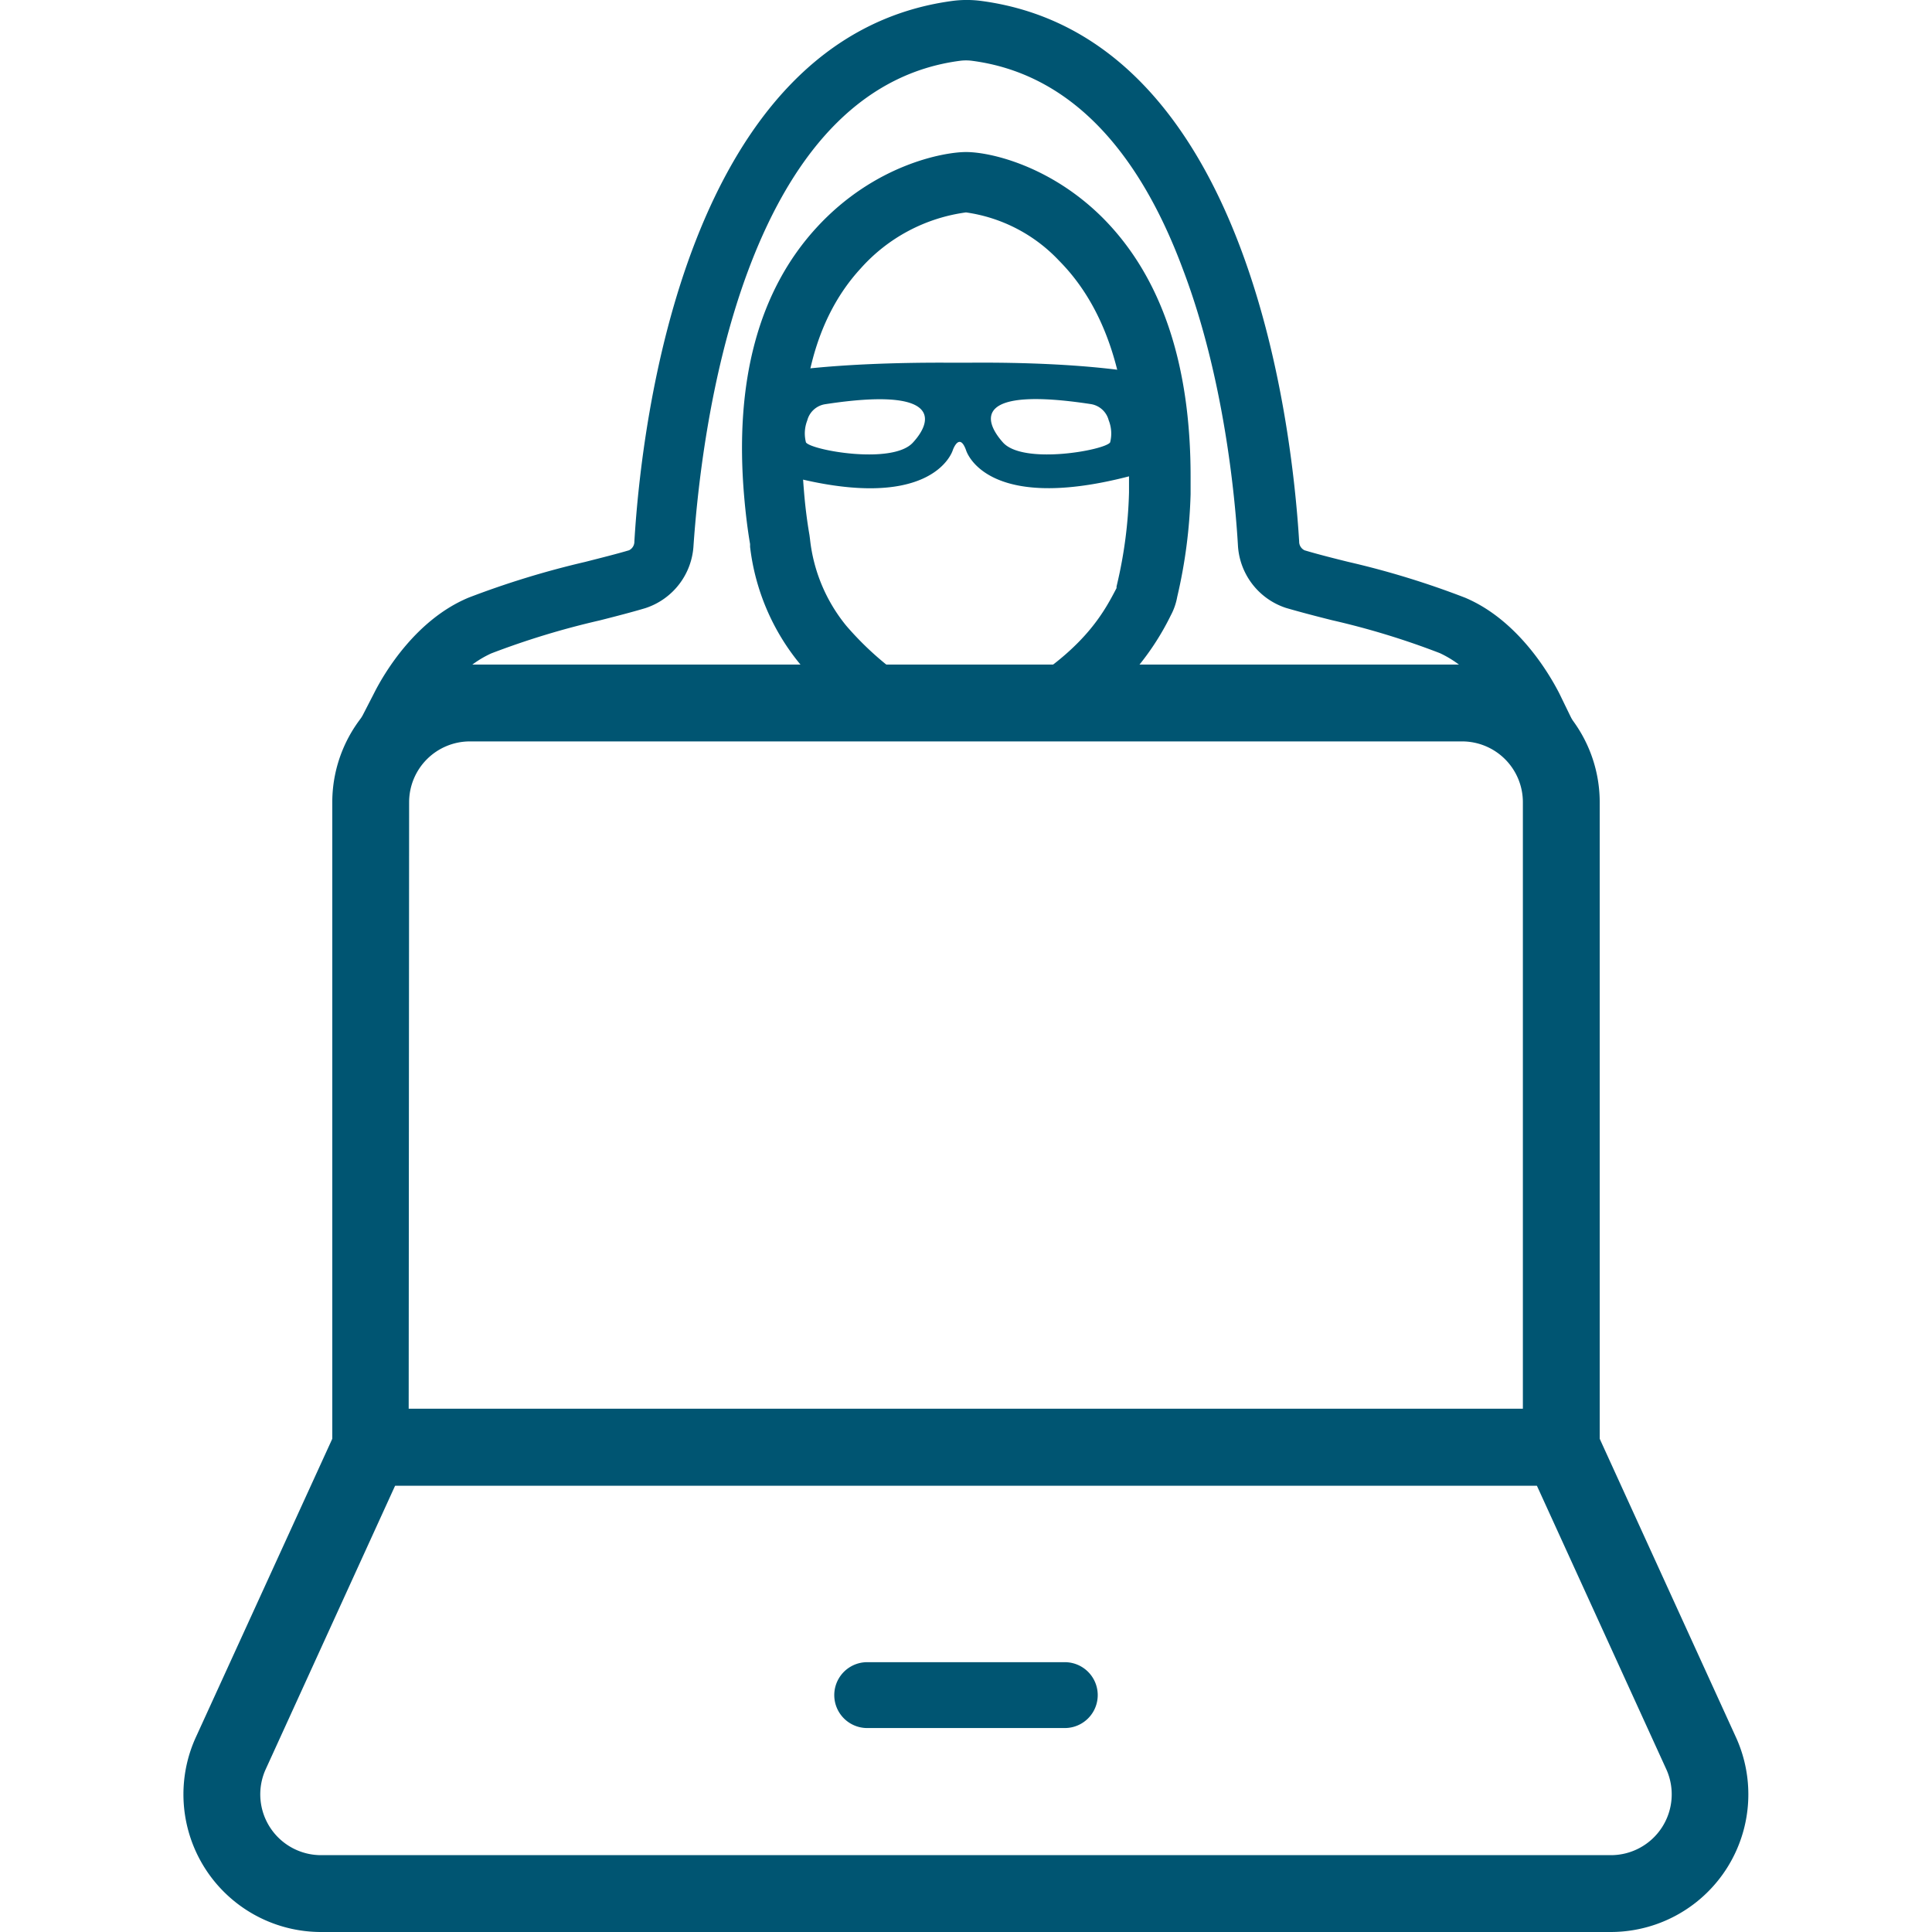
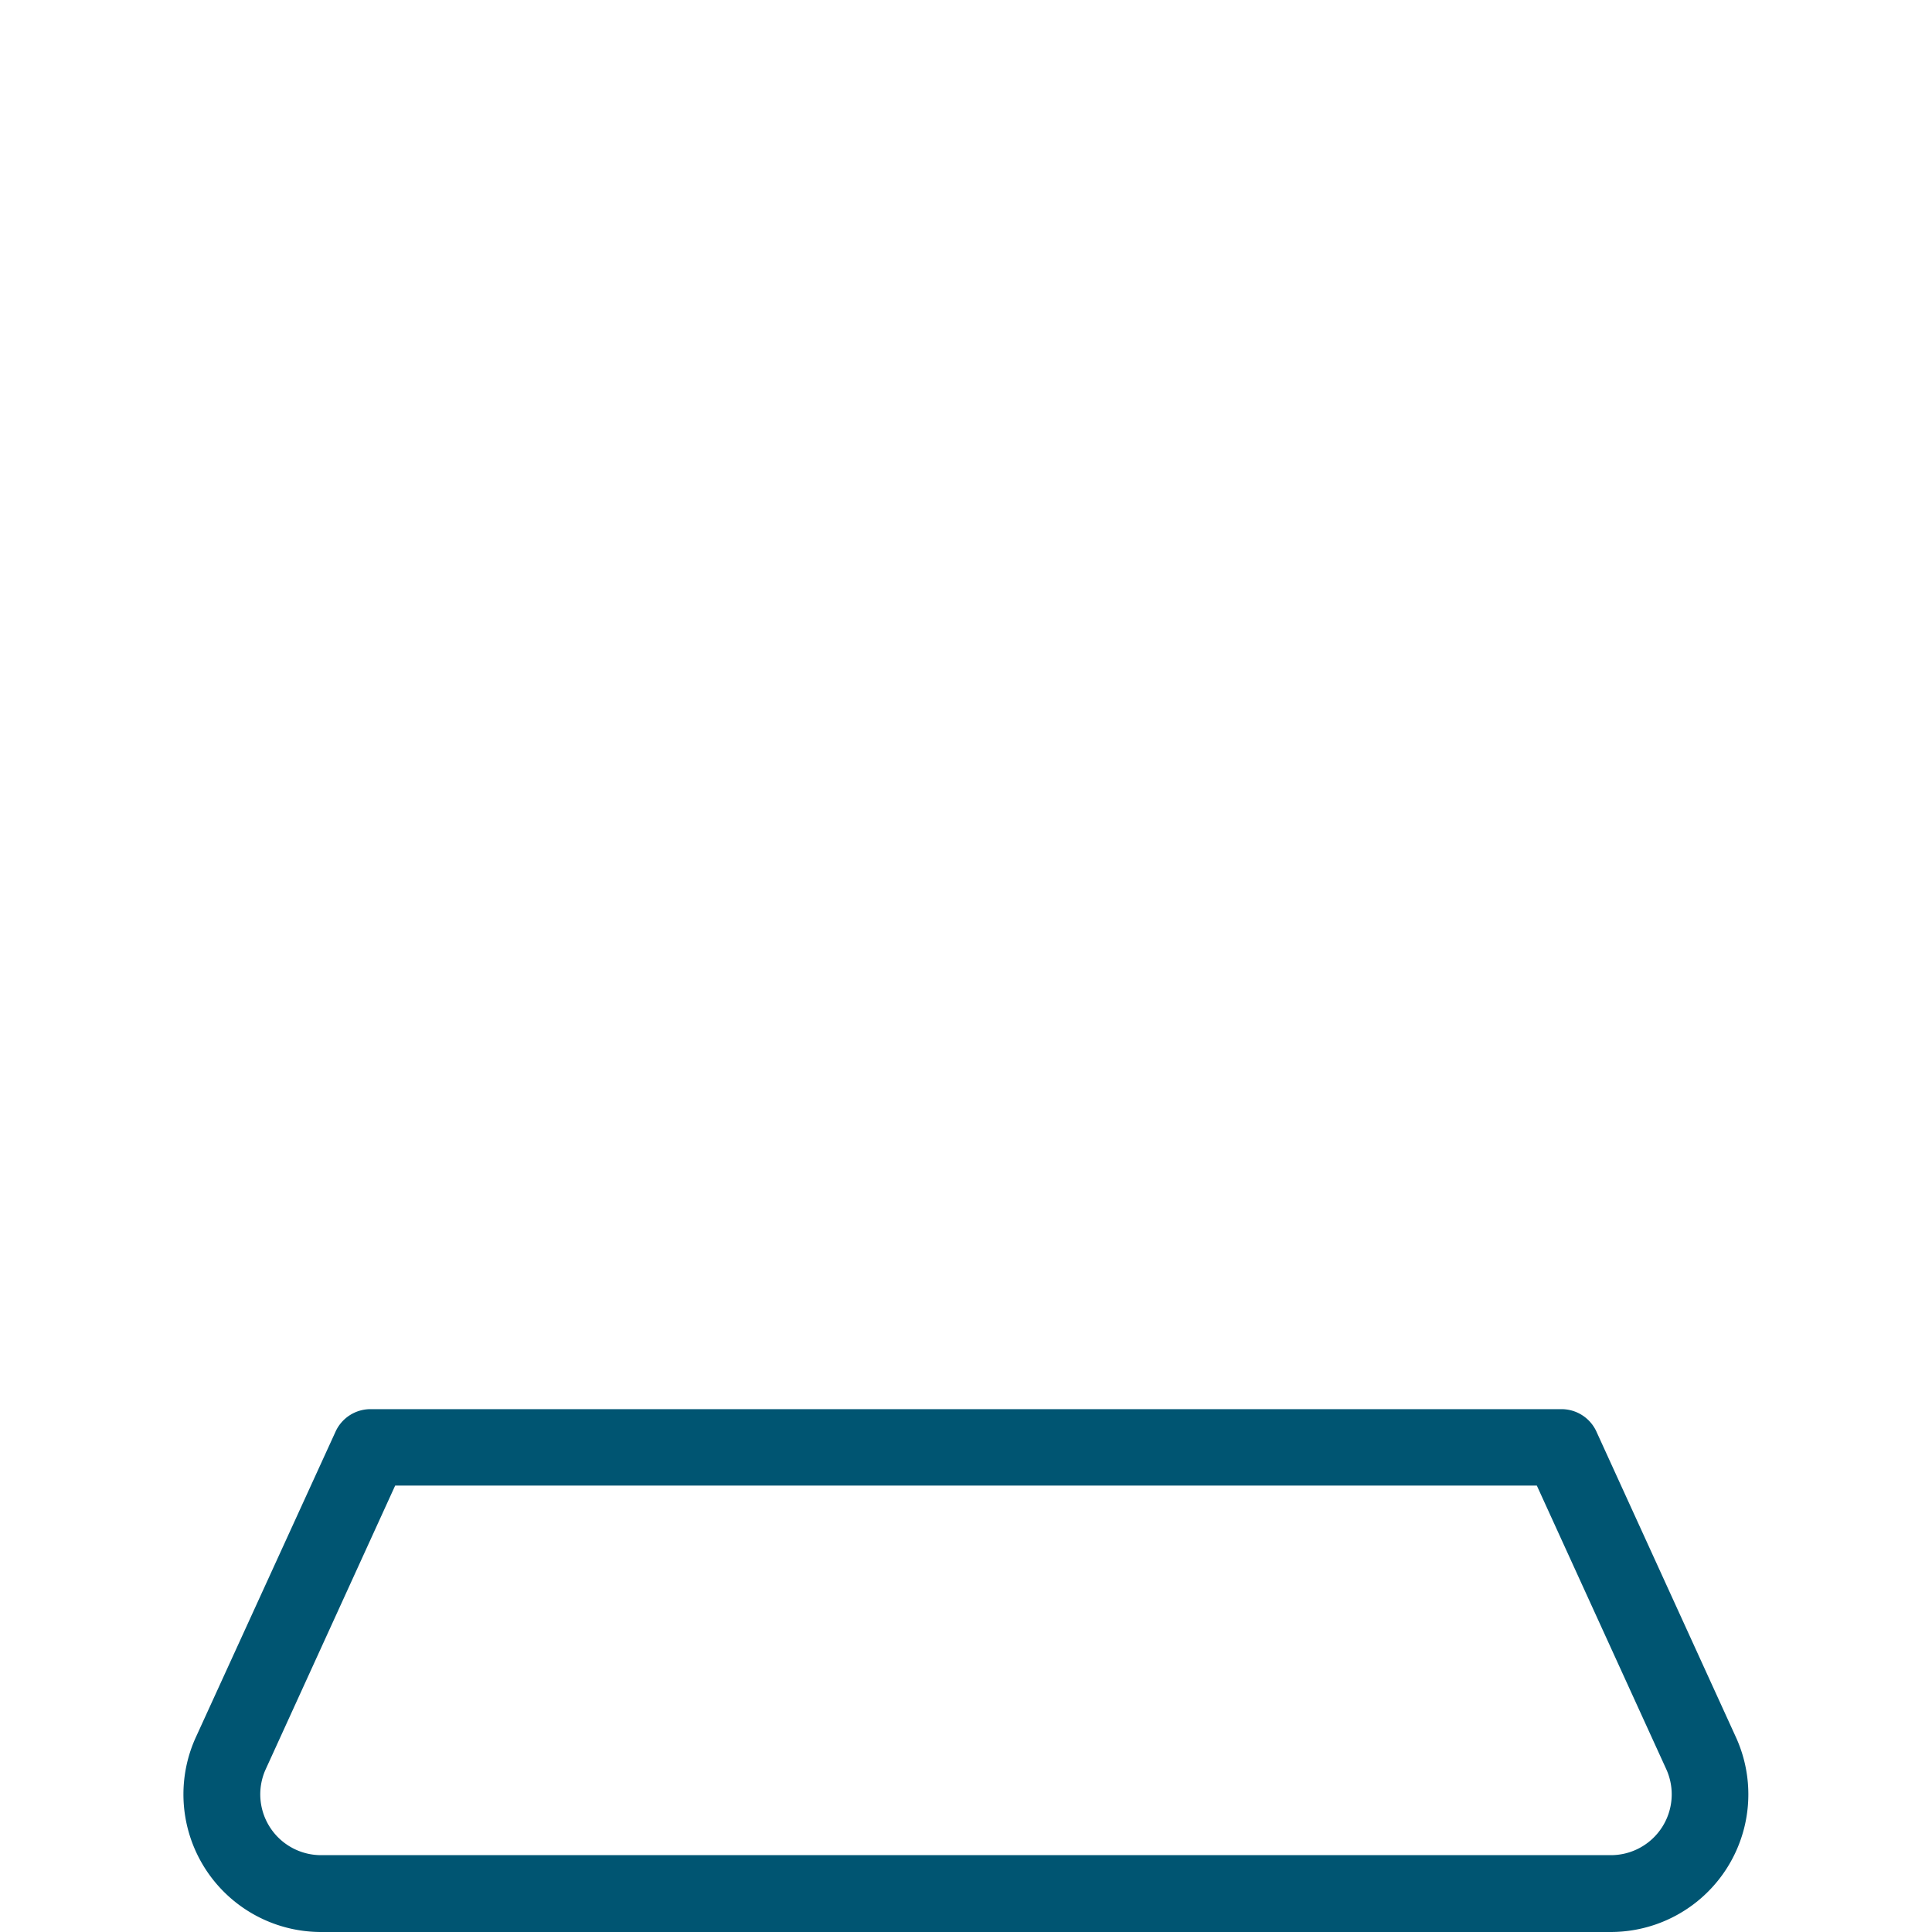
<svg xmlns="http://www.w3.org/2000/svg" viewBox="0 0 176 176">
  <defs>
    <style>.cls-1{fill:none;}.cls-2{fill:#005572;}</style>
  </defs>
  <g id="icon_art" data-name="icon art">
    <rect class="cls-1" width="176" height="176" />
    <g id="Computers-Devices-Electronics_Laptop-Computers_laptop" data-name="Computers-Devices-Electronics / Laptop-Computers / laptop">
      <g id="Group_108" data-name="Group 108">
        <g id="laptop">
-           <path class="cls-2" d="M142.23,135.33H33.77a3.5,3.5,0,0,1-3.5-3.5V73.08A12.55,12.55,0,0,1,42.81,60.54h90.38a12.55,12.55,0,0,1,12.54,12.54v58.75A3.5,3.5,0,0,1,142.23,135.33Zm-105-7H138.73V73.08a5.54,5.54,0,0,0-5.54-5.54H42.81a5.54,5.54,0,0,0-5.54,5.54Z" />
          <path class="cls-2" d="M29.25,176a12.54,12.54,0,0,1-11.46-17.63l12.8-28a3.5,3.5,0,0,1,3.18-2H142.23a3.5,3.5,0,0,1,3.18,2l12.78,28,0,0A12.54,12.54,0,0,1,146.75,176H29.25Zm0-7h117.5a5.54,5.54,0,0,0,5.07-7.77L140,135.33H36L24.17,161.25A5.54,5.54,0,0,0,29.25,169Z" />
-           <path class="cls-2" d="M97,157.42H79a3,3,0,0,1,0-6H97a3,3,0,0,1,0,6Z" />
        </g>
      </g>
    </g>
-     <path class="cls-2" d="M144,67.18H32l2.06-4c1-2,3.88-6.75,8.61-8.73A80.56,80.56,0,0,1,53.3,51.19c1.49-.38,2.89-.73,4-1.06a.87.87,0,0,0,.49-.8c.64-10.75,4.64-46,29-49.25a10,10,0,0,1,2.56,0c24.34,3.2,28.34,38.5,29,49.25a.87.87,0,0,0,.49.8c1.06.32,2.46.68,4,1.06a78.14,78.14,0,0,1,10.63,3.26c4.73,2,7.58,6.77,8.58,8.72ZM82.72,62l5.5,3.64,5.49-3.53c5.34-3.43,6.94-6.5,8-8.53a.38.38,0,0,0,0-.13l.06-.26a40.64,40.64,0,0,0,1.08-8.32c0-.49,0-1.49,0-1.49,0-8.71-2.09-15.32-6.37-19.63A14.41,14.41,0,0,0,88,19.35a15.64,15.64,0,0,0-9.59,5.1C74.22,29,72.48,35.84,73.24,44.74c.11,1.38.28,2.73.5,4l.05.38A15,15,0,0,0,77.09,57a28.27,28.27,0,0,0,5.62,5l-1.3,1.87Zm20.11-.33h31.34a9.92,9.92,0,0,0-3-2.17,71.38,71.38,0,0,0-9.82-3c-1.56-.39-3-.77-4.2-1.12a6.37,6.37,0,0,1-4.38-5.74c-.25-4.24-1.24-15.18-5-25.08C103.5,13.06,97,6.65,88.56,5.54a4.2,4.2,0,0,0-1.12,0C79,6.65,72.5,13.06,68.18,24.58c-3.71,9.9-4.7,20.84-5,25.08a6.37,6.37,0,0,1-4.39,5.74c-1.17.35-2.63.73-4.17,1.12a73.58,73.58,0,0,0-9.86,3,9.46,9.46,0,0,0-3,2.16H73.94c-.37-.39-.73-.79-1.07-1.2a20.56,20.56,0,0,1-4.54-10.66l0-.26c-.23-1.33-.41-2.83-.54-4.35-.9-10.49,1.32-18.73,6.6-24.48S86,13.85,88,13.85c2.23,0,7.71,1.26,12.46,6,5.35,5.38,8,13.31,8,23.55,0,0,0,1.1,0,1.63a46.53,46.53,0,0,1-1.22,9.35v0a5.62,5.62,0,0,1-.58,1.67A23.94,23.94,0,0,1,102.83,61.68Z" />
-     <path class="cls-2" d="M105.09,34.24c-.49-.15-5.73-1.28-16.7-1.2H86.31C75.4,33,70.52,34,70.52,34v9C85,47.25,86.8,41,86.8,41s.59-1.68,1.2,0c0,0,1.76,6.23,16.28,2l1.18-.36ZM83.18,40.3c-1.83,2.07-9.3.71-9.76,0a3.25,3.25,0,0,1,.12-2,2,2,0,0,1,1.65-1.48C85.74,35.2,85,38.32,83.18,40.3Zm17.95,0c-.46.71-7.93,2.07-9.77,0s-2.56-5.1,8-3.49A2,2,0,0,1,101,38.29,3.25,3.25,0,0,1,101.13,40.3Z" />
  </g>
</svg>